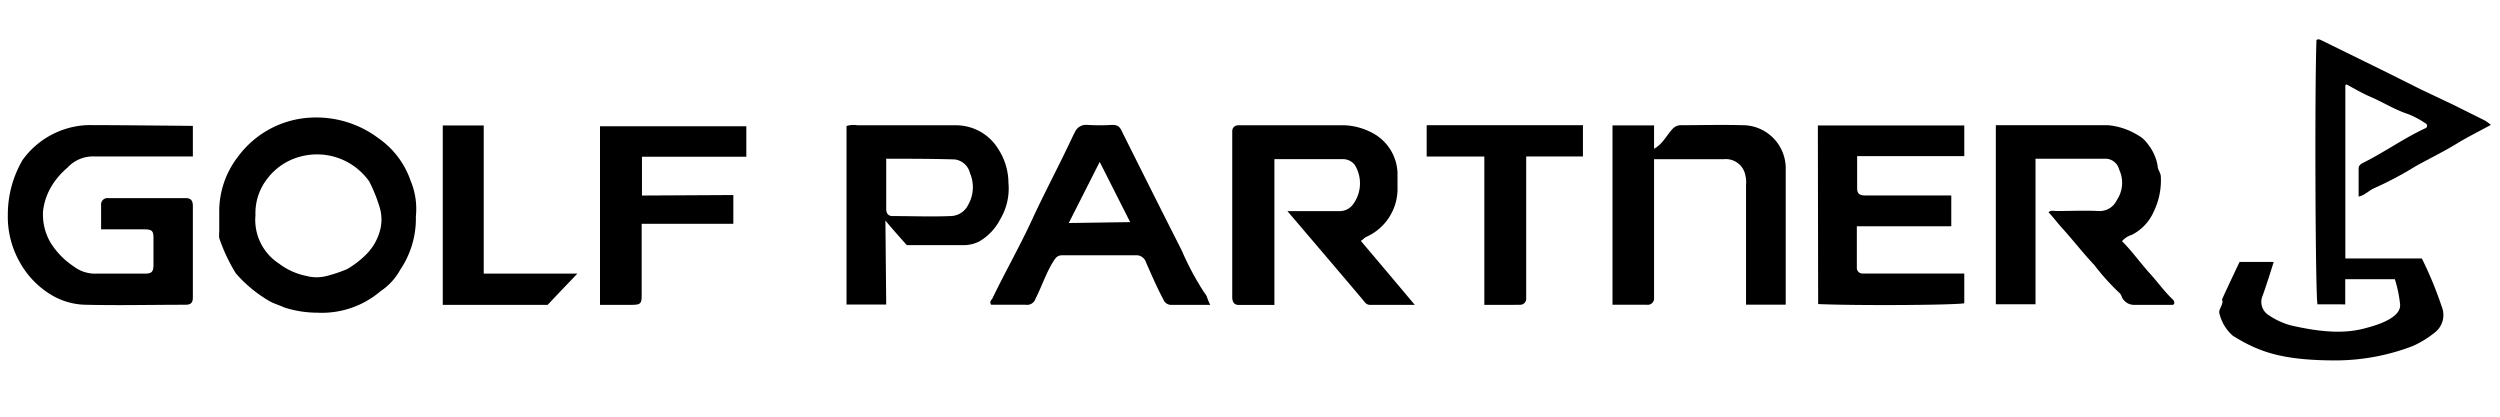
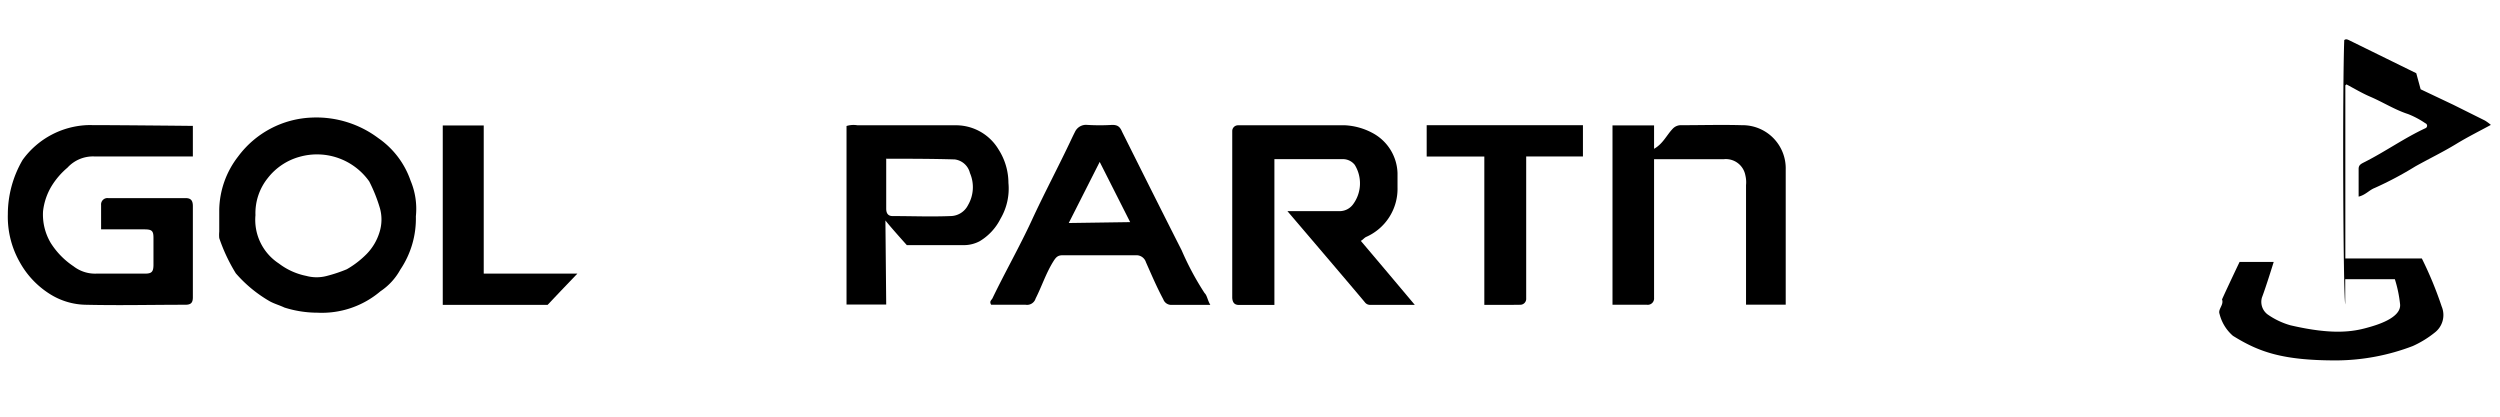
<svg xmlns="http://www.w3.org/2000/svg" width="252" height="42" viewBox="0 0 252 42">
  <g id="レイヤー_1" data-name="レイヤー 1">
    <path d="M.79,21.6a10.87,10.87,0,0,1,1.49-5.48,8.47,8.47,0,0,1,6.59-3.51c3.17,0,10.57.08,10.57.08s0,2.24,0,3.08H17.29c-2.59,0-5.19,0-7.79,0A3.48,3.48,0,0,0,6.8,16.9a7.75,7.75,0,0,0-1.59,1.84,6.25,6.25,0,0,0-.87,2.54,5.59,5.59,0,0,0,.78,3.22,7.87,7.87,0,0,0,2.29,2.34,3.54,3.54,0,0,0,2.34.74c1.63,0,3.26,0,4.89,0,.65,0,.82-.19.83-.85,0-.92,0-1.83,0-2.75,0-.72-.16-.86-.94-.86-1.41,0-2.82,0-4.34,0,0-.83,0-1.64,0-2.46a.64.64,0,0,1,.72-.69h7.8c.53,0,.73.24.73.81q0,4.59,0,9.18c0,.57-.2.76-.77.76-3.35,0-6.7.08-10.05,0A7,7,0,0,1,5,29.62a8.84,8.84,0,0,1-3-3.18A9.26,9.26,0,0,1,.79,21.6Z" />
-     <path d="M241.4,28.14h-5v2.54H233.6c-.21-1.06-.29-21.52-.1-26.64.16-.12.28-.08.46,0l6.8,3.34L244,9l3.31,1.57,3.17,1.58a4.65,4.65,0,0,1,.6.44c-1.22.66-2.4,1.25-3.51,1.93-1.33.81-2.74,1.49-4.1,2.25a35.08,35.08,0,0,1-4.11,2.18c-.54.21-.91.7-1.61.87,0-1,0-1.89,0-2.8,0-.42.29-.52.61-.69,2.08-1.05,4-2.42,6.11-3.4a.27.27,0,0,0,0-.51,8.73,8.73,0,0,0-1.73-.92c-1.33-.43-2.5-1.18-3.77-1.73-.85-.36-1.65-.84-2.46-1.27,0,.05-.1.08-.1.12,0,5.77,0,11.54,0,17.43h7.71a37.22,37.22,0,0,1,2,4.84,2.23,2.23,0,0,1-.72,2.65,10.2,10.2,0,0,1-2.19,1.34,21.86,21.86,0,0,1-7.72,1.45c-5.38,0-7.76-.83-10.41-2.48a4.27,4.27,0,0,1-1.35-2.21c-.18-.48.46-.91.25-1.46.53-1.18,1.77-3.78,1.77-3.78h3.44S228.42,28.9,228,30a1.58,1.58,0,0,0,.57,1.69,7.56,7.56,0,0,0,2.31,1.1c4.3,1,6.32.64,7.78.23.8-.22,3.38-.94,3.27-2.33A12.58,12.58,0,0,0,241.4,28.14Z" />
+     <path d="M241.4,28.14h-5v2.54c-.21-1.06-.29-21.52-.1-26.64.16-.12.28-.08.46,0l6.8,3.34L244,9l3.31,1.57,3.17,1.58a4.65,4.65,0,0,1,.6.44c-1.22.66-2.4,1.25-3.51,1.93-1.33.81-2.74,1.49-4.1,2.25a35.08,35.08,0,0,1-4.11,2.18c-.54.21-.91.7-1.61.87,0-1,0-1.89,0-2.8,0-.42.29-.52.61-.69,2.08-1.05,4-2.42,6.11-3.4a.27.27,0,0,0,0-.51,8.73,8.73,0,0,0-1.73-.92c-1.33-.43-2.5-1.18-3.77-1.73-.85-.36-1.65-.84-2.46-1.27,0,.05-.1.08-.1.12,0,5.77,0,11.54,0,17.43h7.71a37.22,37.22,0,0,1,2,4.84,2.23,2.23,0,0,1-.72,2.65,10.2,10.2,0,0,1-2.19,1.34,21.86,21.86,0,0,1-7.72,1.45c-5.38,0-7.76-.83-10.41-2.48a4.27,4.27,0,0,1-1.35-2.21c-.18-.48.46-.91.25-1.46.53-1.18,1.77-3.78,1.77-3.78h3.44S228.42,28.9,228,30a1.58,1.58,0,0,0,.57,1.69,7.56,7.56,0,0,0,2.31,1.1c4.3,1,6.32.64,7.78.23.8-.22,3.38-.94,3.27-2.33A12.58,12.58,0,0,0,241.4,28.14Z" />
    <path d="M129.77,21.28s3.45,0,5.15,0a1.68,1.68,0,0,0,1.45-.66,3.55,3.55,0,0,0,.19-4,1.52,1.52,0,0,0-1.2-.58c-2.29,0-4.57,0-6.9,0v14.7c-1.22,0-2.39,0-3.57,0-.45,0-.65-.24-.68-.72,0-.22,0-.44,0-.66V14c0-.26,0-.52,0-.78a.58.58,0,0,1,.56-.59c.22,0,.44,0,.66,0h10.19a6.58,6.58,0,0,1,2.72.77,4.75,4.75,0,0,1,2.53,4.05c0,.48,0,1,0,1.44a5.3,5.3,0,0,1-3.18,5c-.2.11-.31.28-.52.39,1.78,2.1,3.55,4.2,5.44,6.45-1.6,0-3,0-4.48,0a.65.65,0,0,1-.55-.26C136.66,29.35,129.77,21.28,129.77,21.28Z" />
    <path d="M41.92,21.81a9.2,9.2,0,0,1-1.57,5.37,6.2,6.2,0,0,1-2,2.18A9.11,9.11,0,0,1,32,31.52,11.06,11.06,0,0,1,28.67,31c-.48-.23-1-.37-1.46-.62a13.37,13.37,0,0,1-3.44-2.83A17.33,17.33,0,0,1,22.1,24a3.52,3.52,0,0,1,0-.65c0-.74,0-1.48,0-2.23A9,9,0,0,1,24,15.78a9.7,9.7,0,0,1,7.47-3.93,10.41,10.41,0,0,1,6.66,2.07,8.63,8.63,0,0,1,3.26,4.3A7.33,7.33,0,0,1,41.92,21.81Zm-16.17-.12a5.25,5.25,0,0,0,2.36,4.87,6.72,6.72,0,0,0,2.76,1.25,4,4,0,0,0,2.09,0,14.76,14.76,0,0,0,2-.67,9.26,9.26,0,0,0,2-1.54,5.39,5.39,0,0,0,1.3-2.21A4.23,4.23,0,0,0,38.3,21a15.62,15.62,0,0,0-1.08-2.71,6.45,6.45,0,0,0-7-2.49A6.11,6.11,0,0,0,27,17.94,5.65,5.65,0,0,0,25.75,21.69Z" />
-     <path d="M213.9,24.31c1,1,1.86,2.21,2.83,3.28.78.86,1.45,1.81,2.3,2.61a.45.45,0,0,1,.14.32c0,.25-.22.21-.39.21-1.23,0-2.47,0-3.7,0a1.34,1.34,0,0,1-1-.48c-.23-.21-.2-.54-.46-.74a22.83,22.83,0,0,1-2.5-2.78c-1.17-1.24-2.21-2.59-3.36-3.86-.42-.46-.81-1-1.27-1.47.24-.24.55-.13.81-.13,1.41,0,2.82-.07,4.23,0a1.9,1.9,0,0,0,1.84-1.09,3.12,3.12,0,0,0,.24-3.09A1.44,1.44,0,0,0,212.33,16c-2.37,0-4.74,0-7.15,0V30.67h-4V12.62h11.31a6.94,6.94,0,0,1,3,1,2.92,2.92,0,0,1,1,.89,4.77,4.77,0,0,1,1,2.21c0,.39.3.67.32,1.06a7.18,7.18,0,0,1-.7,3.52,4.75,4.75,0,0,1-2.24,2.38A2.07,2.07,0,0,0,213.9,24.31Z" />
    <path d="M180,30.71h-4v-1.3q0-5.39,0-10.75a3,3,0,0,0-.07-1,2,2,0,0,0-2.2-1.61h-7V29.25c0,.26,0,.52,0,.78a.64.64,0,0,1-.72.69c-1.14,0-2.28,0-3.47,0V12.64c.63,0,1.32,0,2,0h2.19V15c.9-.51,1.26-1.37,1.86-2a1.13,1.13,0,0,1,.91-.38c2,0,4.06-.06,6.08,0A4.35,4.35,0,0,1,180,17.08C180,21.59,180,26.09,180,30.71Z" />
-     <path d="M183.24,12.65H198v3.09h-10.8c0,1.13,0,2.17,0,3.21,0,.55.22.75.79.75h8.7c0,.5,0,1,0,1.51s0,1,0,1.6h-9.52c0,1.42,0,2.81,0,4.19a.56.56,0,0,0,.57.57c.31,0,.62,0,.93,0H198v3c-1.05.19-10.82.25-14.73.08Z" />
    <path d="M122,30.73c-1.49,0-2.68,0-3.86,0a.85.85,0,0,1-.88-.56c-.65-1.21-1.19-2.48-1.75-3.74a1,1,0,0,0-1-.7q-3.7,0-7.4,0c-.49,0-.67.2-.94.63-.74,1.19-1.16,2.51-1.78,3.73a.9.9,0,0,1-1,.63c-1.17,0-2.35,0-3.48,0-.2-.33,0-.44.12-.63,1.28-2.66,2.76-5.25,4-7.94s2.71-5.44,4-8.19c.1-.21.22-.46.32-.65a1.23,1.23,0,0,1,1.25-.72,21,21,0,0,0,2.51,0c.55,0,.78.18,1,.7,2,4,4,8,6,11.94a28.82,28.82,0,0,0,2.31,4.31C121.68,29.78,121.71,30.25,122,30.73ZM110.85,16.32l-3.12,6.16,6.19-.09Z" />
    <path d="M89.33,30.7h-4v-18a2.42,2.42,0,0,1,1.11-.07h9.78a5,5,0,0,1,4.43,2.43,6.29,6.29,0,0,1,1,3.38,6,6,0,0,1-.8,3.61,5.5,5.5,0,0,1-2.11,2.27,3.4,3.4,0,0,1-1.56.39c-1.28,0-5.77,0-5.77,0s-1.66-1.84-2.16-2.49Zm0-14.67c0,1.72,0,3.37,0,5,0,.5.21.75.65.75,1.94,0,3.88.08,5.81,0a2,2,0,0,0,1.79-1.11,3.59,3.59,0,0,0,.19-3.23,1.81,1.81,0,0,0-1.53-1.37C93.92,16,91.64,16,89.29,16Z" />
-     <path d="M73.92,19.66v2.9H64.68v1.57c0,1.89,0,3.77,0,5.65,0,.84-.11.94-1,.95h-3.2v-18H75.23v3.07H64.71v3.91Z" />
    <path d="M149.62,30.73V15.78h-5.81V12.62h15.75v3.15h-5.72V29.29c0,.26,0,.52,0,.78a.6.6,0,0,1-.63.65C152,30.74,150.85,30.73,149.62,30.73Z" />
    <path d="M48.76,27.58H58.2c-.44.44-3,3.15-3,3.15H44.63V12.65h4.13Z" />
  </g>
</svg>